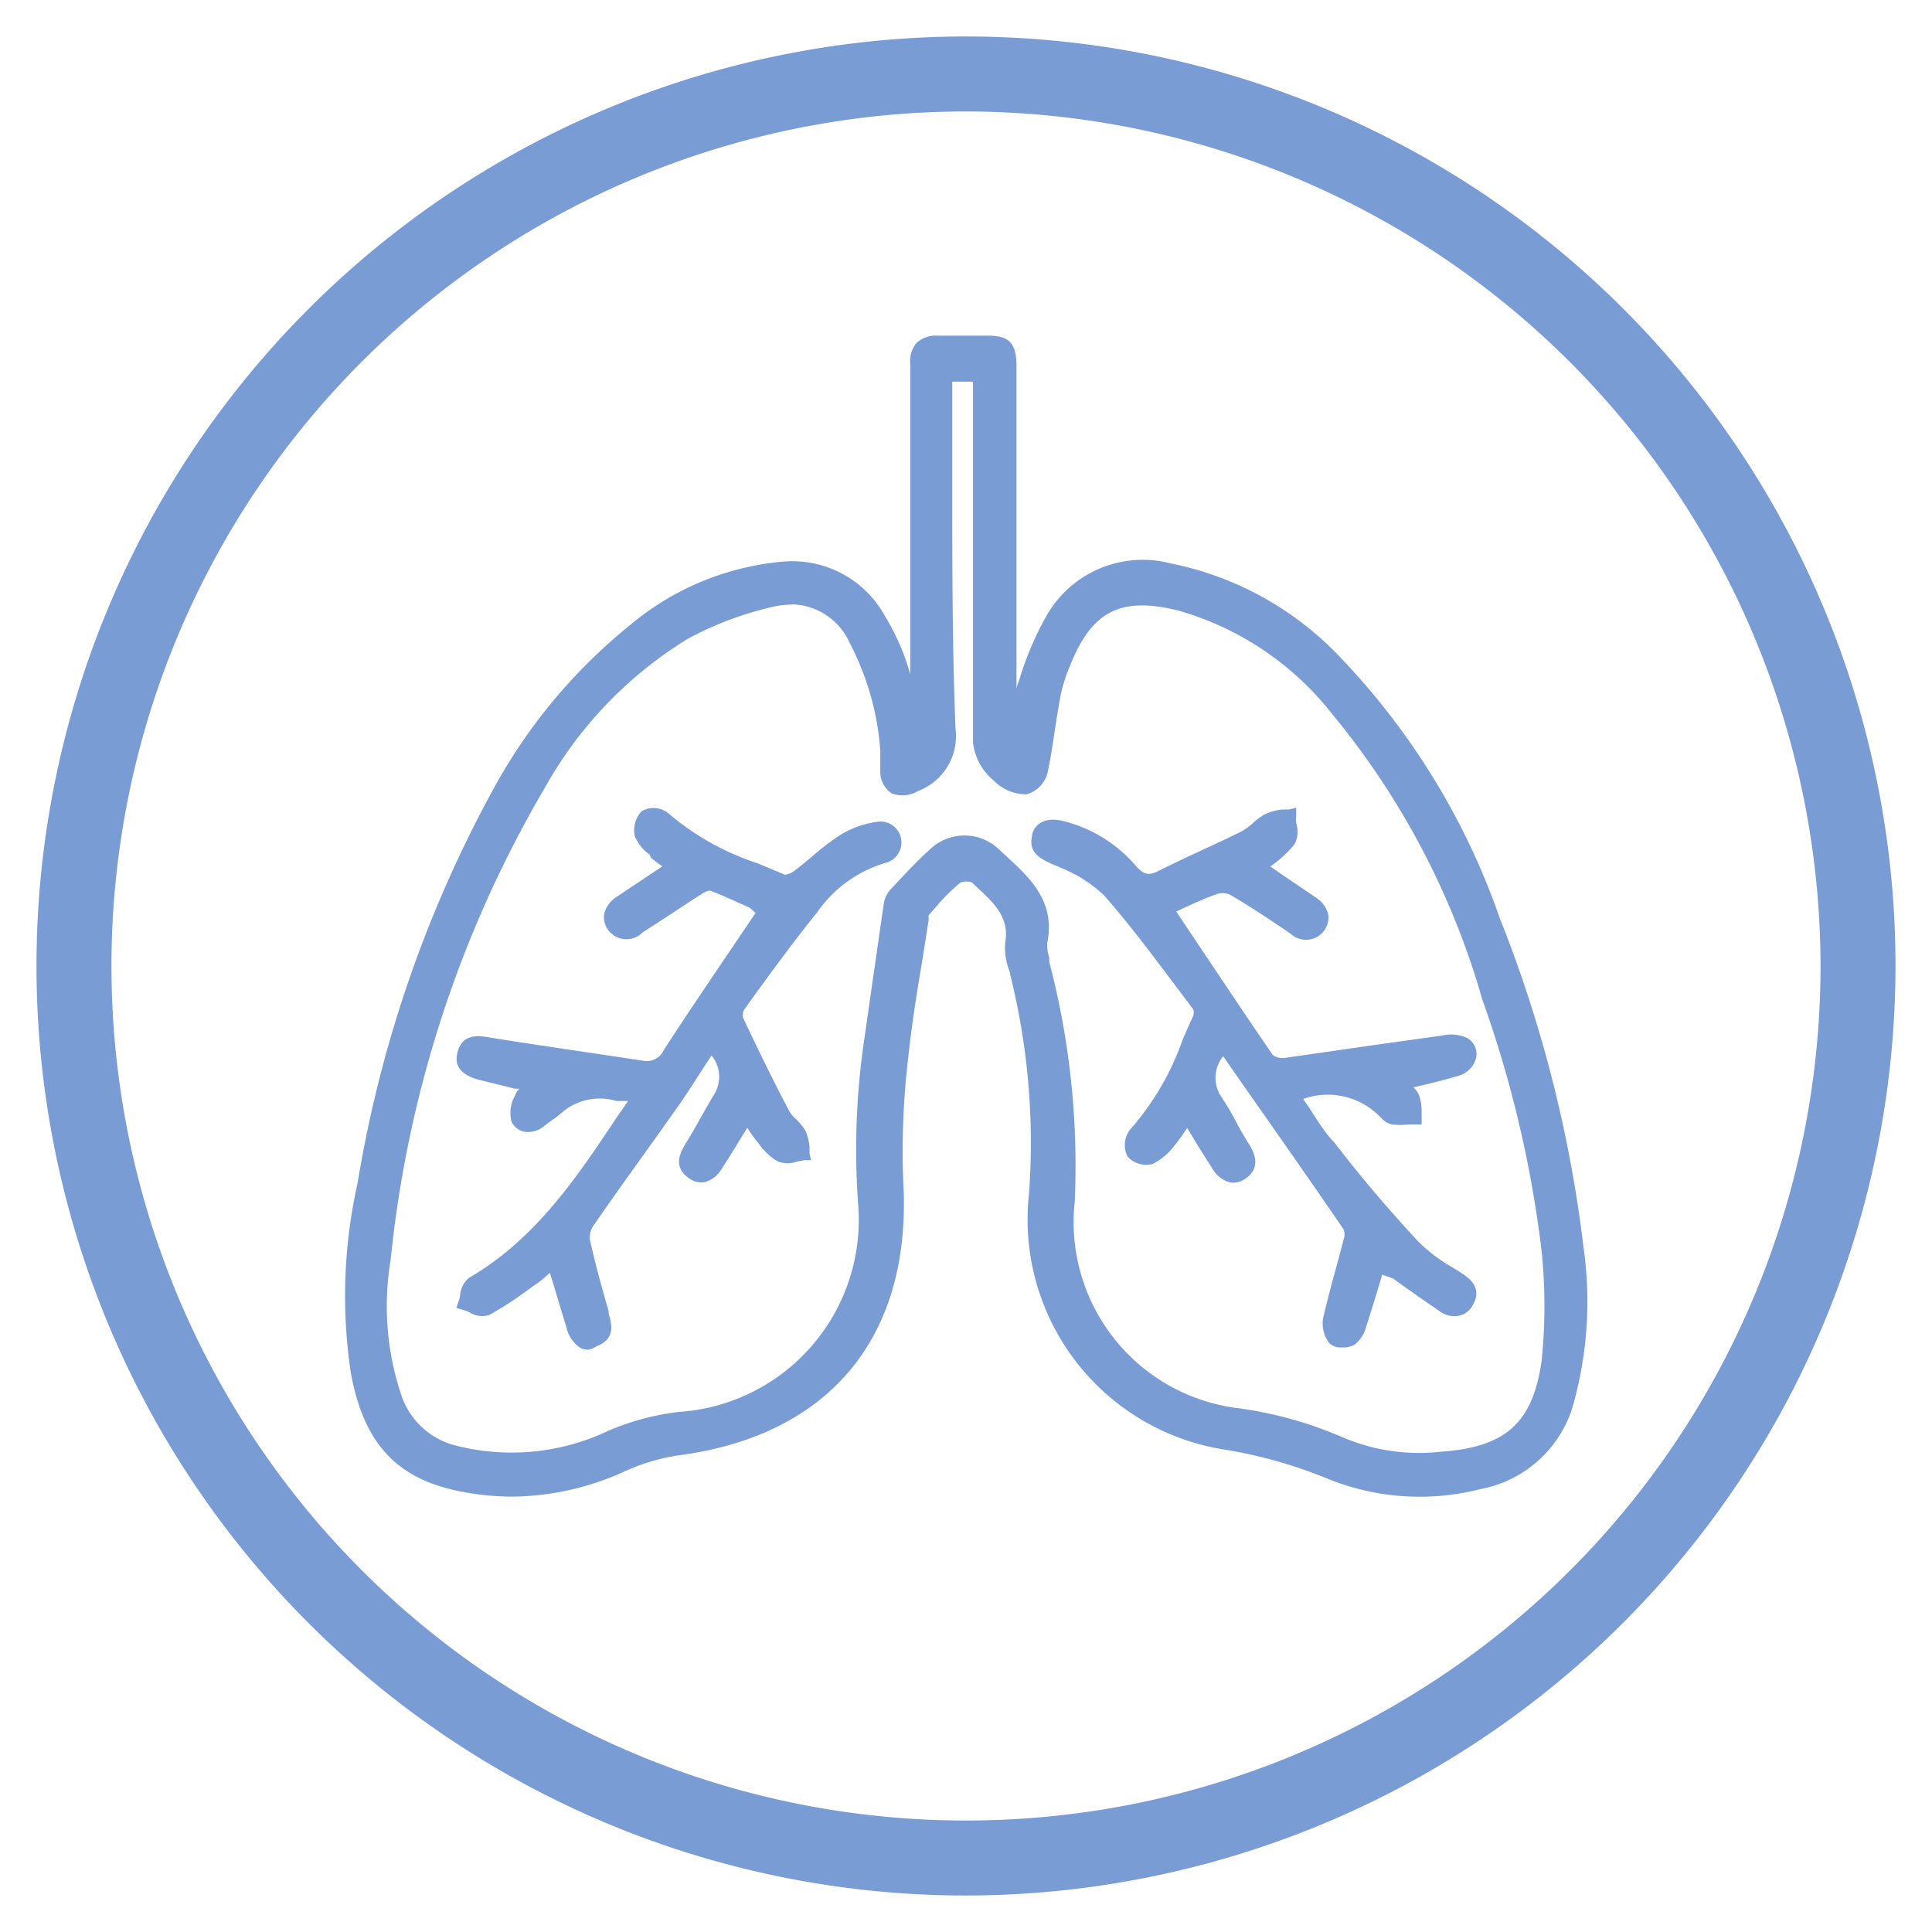
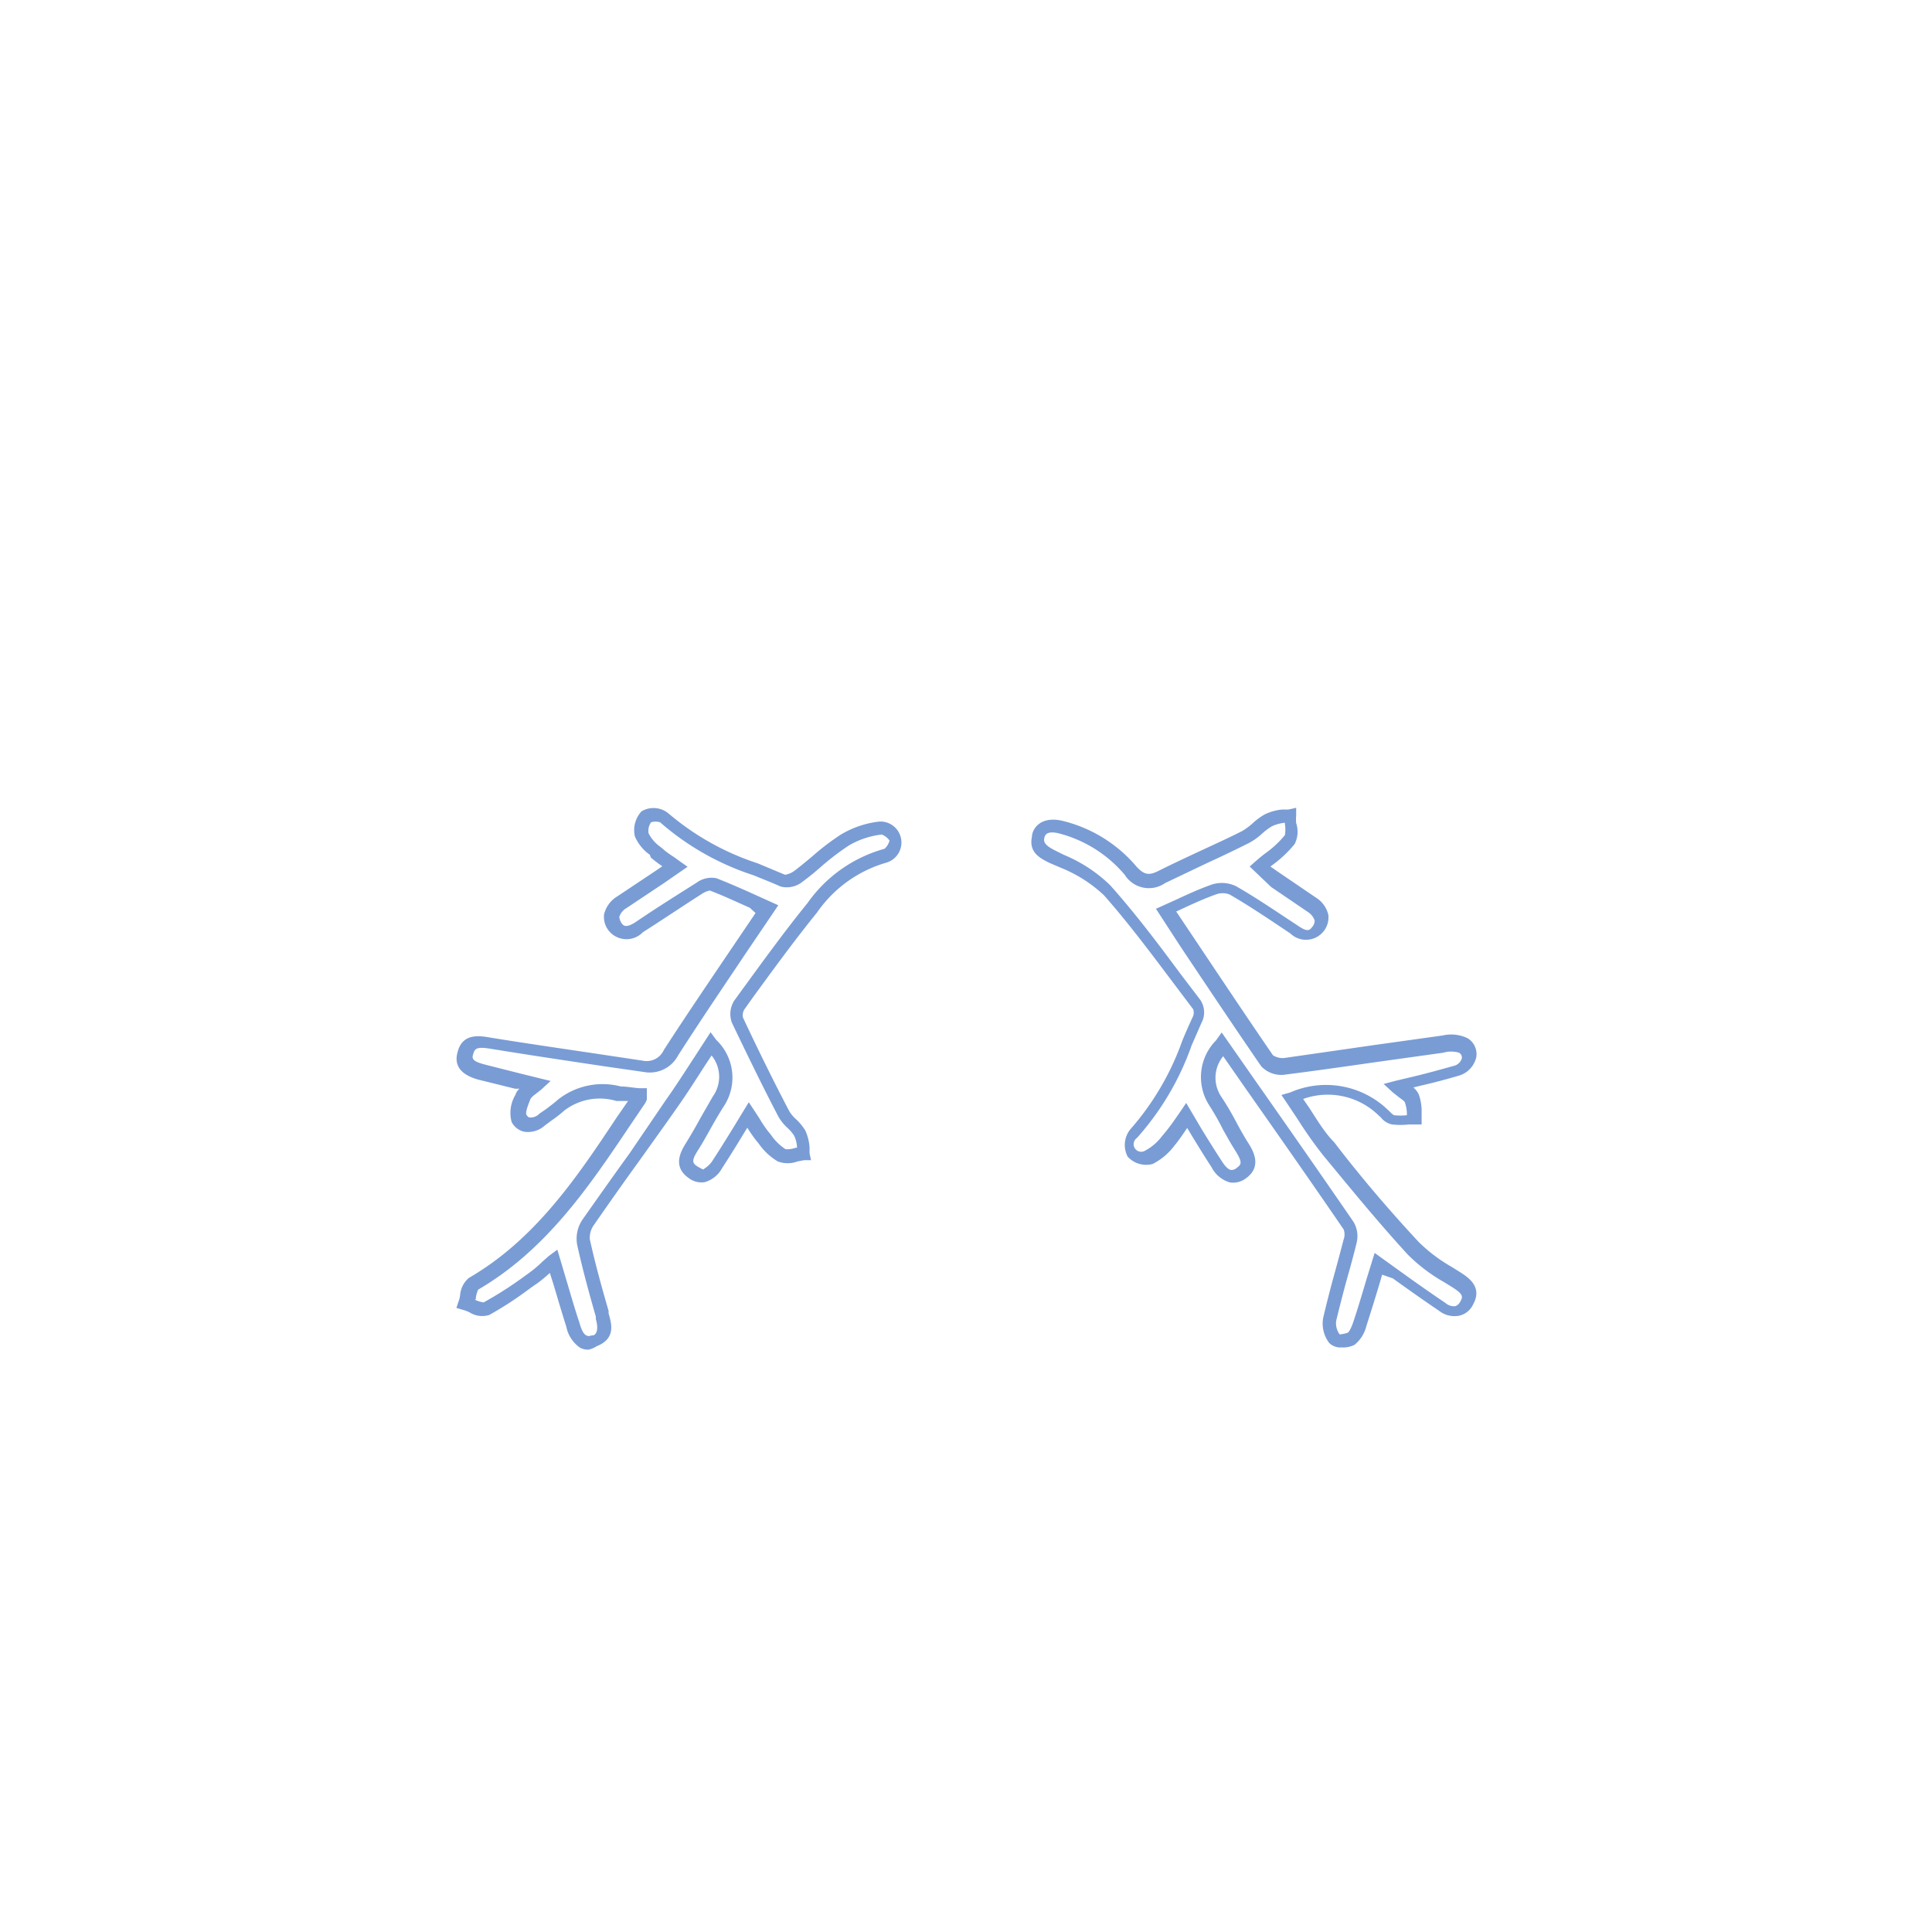
<svg xmlns="http://www.w3.org/2000/svg" id="Capa_1" data-name="Capa 1" viewBox="0 0 77.3 77.3">
  <defs>
    <style>.cls-1{fill:#799cd5;}</style>
  </defs>
  <title>ICONOS_ESPECIALIDADES_MEDICAS</title>
-   <path class="cls-1" d="M38.65,75.84A37.19,37.19,0,1,1,75.84,38.65,37.23,37.23,0,0,1,38.65,75.84Zm0-71.38A34.19,34.19,0,1,0,72.84,38.65,34.23,34.23,0,0,0,38.65,4.46Z" />
-   <path class="cls-1" d="M36.67,29.63c0-2.83,0-5.54,0-8.24q0-3.42,0-6.84c0-.61.23-.87.83-.86s1.36,0,2,0,.88.19.88,1V26.92a24.09,24.09,0,0,0,.11,2.81c.17-.8.27-1.63.51-2.4a11.34,11.34,0,0,1,1-2.48,4.15,4.15,0,0,1,4.67-2.05,12.61,12.61,0,0,1,6.74,3.78,28.48,28.48,0,0,1,6.31,10.23,52.31,52.31,0,0,1,3.33,13.07,15,15,0,0,1-.33,6,4.54,4.54,0,0,1-3.58,3.4A9.59,9.59,0,0,1,53.33,59a19.13,19.13,0,0,0-4.26-1.19,9,9,0,0,1-7.61-9.94A28.34,28.34,0,0,0,40.68,39a3.2,3.2,0,0,1-.19-1.2c.21-1.27-.67-1.93-1.42-2.64a.83.83,0,0,0-.81,0A12.1,12.1,0,0,0,37,36.45a.52.52,0,0,0-.11.3c-.29,1.85-.64,3.69-.83,5.54a34.26,34.26,0,0,0-.2,5.06c.35,6-2.82,9.87-8.78,10.64a8.38,8.38,0,0,0-2.24.67,10.52,10.52,0,0,1-6.21.78C16,59,14.8,57.53,14.31,54.9a20.09,20.09,0,0,1,.27-7.53A49.36,49.36,0,0,1,20,31.6a21.54,21.54,0,0,1,5.35-6.4,10.77,10.77,0,0,1,6-2.47,4,4,0,0,1,3.83,2.07,10.46,10.46,0,0,1,1.29,3.89C36.53,29,36.59,29.24,36.67,29.63ZM37.84,15c0,.31,0,.53,0,.76,0,4.46,0,8.93.15,13.4a2.09,2.09,0,0,1-1.34,2.25c-.68.3-1,.18-1.13-.55,0-.29-.05-.59-.09-.88a10.85,10.85,0,0,0-1.19-4.33A2.81,2.81,0,0,0,30.85,24a13.43,13.43,0,0,0-3.45,1.31,16.72,16.72,0,0,0-5.83,6.1,47.17,47.17,0,0,0-6.18,19,11.77,11.77,0,0,0,.43,5.49,3.34,3.34,0,0,0,2.48,2.25,9.37,9.37,0,0,0,6.19-.62,9.7,9.7,0,0,1,2.78-.74,8,8,0,0,0,7.4-8.53,30.42,30.42,0,0,1,.23-6.61c.27-1.8.52-3.61.78-5.41a.78.78,0,0,1,.19-.41c.51-.54,1-1.09,1.56-1.6a1.7,1.7,0,0,1,2.34-.09c1,1,2.28,1.83,1.93,3.57a2,2,0,0,0,.12.86,31.83,31.83,0,0,1,.86,9.53,7.74,7.74,0,0,0,6.83,8.55,15.15,15.15,0,0,1,4,1.12,8.18,8.18,0,0,0,4.1.61c2.64-.19,3.88-1.24,4.2-3.87a21.36,21.36,0,0,0,0-4.45,46.46,46.46,0,0,0-2.3-10.13,32.12,32.12,0,0,0-6.09-11.52,12.38,12.38,0,0,0-6.31-4.23c-2.42-.6-3.75.09-4.67,2.42a6.8,6.8,0,0,0-.37,1.16c-.19,1-.31,2.09-.53,3.13-.05.25-.36.61-.58.63-.77.09-1.86-1-1.86-1.81V15.87c0-.3,0-.61,0-.92Z" />
-   <path class="cls-1" d="M20.48,59.88a10.45,10.45,0,0,1-1.91-.18c-2.64-.47-4-1.89-4.53-4.75a20.68,20.68,0,0,1,.27-7.63A49.63,49.63,0,0,1,19.8,31.46,21.91,21.91,0,0,1,25.22,25a11,11,0,0,1,6.12-2.53,4.23,4.23,0,0,1,4.08,2.2,9.16,9.16,0,0,1,1,2.31c0-1.89,0-3.74,0-5.58,0-2.28,0-4.56,0-6.84a1.12,1.12,0,0,1,.27-.86,1.17,1.17,0,0,1,.84-.27h2c.86,0,1.14.31,1.14,1.23V27.58c0-.11.06-.23.1-.34a12.61,12.61,0,0,1,1.06-2.53,4.43,4.43,0,0,1,5-2.17,12.8,12.8,0,0,1,6.88,3.85A28.65,28.65,0,0,1,60,36.72a52.3,52.3,0,0,1,3.35,13.13A15.32,15.32,0,0,1,63,56a4.77,4.77,0,0,1-3.77,3.58,9.81,9.81,0,0,1-6-.37A18.74,18.74,0,0,0,49,58a9.32,9.32,0,0,1-7.83-10.23A27.83,27.83,0,0,0,40.42,39c0-.09-.05-.19-.08-.29a2.44,2.44,0,0,1-.12-1c.17-1-.43-1.56-1.12-2.2l-.21-.2a.66.66,0,0,0-.46,0,7.5,7.5,0,0,0-1,1l-.27.3a.32.32,0,0,0,0,.16c-.08.54-.17,1.07-.25,1.61-.22,1.28-.43,2.61-.57,3.92a31.86,31.86,0,0,0-.2,5c.35,6.16-2.93,10.14-9,10.93a8.09,8.09,0,0,0-2.17.65A11,11,0,0,1,20.48,59.88ZM31.68,23h-.3a10.44,10.44,0,0,0-5.82,2.42,21.12,21.12,0,0,0-5.29,6.31,49.14,49.14,0,0,0-5.43,15.69,20.29,20.29,0,0,0-.27,7.43c.49,2.64,1.68,3.89,4.1,4.32a10.19,10.19,0,0,0,6-.76A9,9,0,0,1,27,57.72c5.77-.74,8.89-4.52,8.55-10.36a31.8,31.8,0,0,1,.21-5.1c.13-1.32.35-2.66.56-3.95.09-.53.18-1.06.26-1.6a.85.85,0,0,1,.18-.44l.26-.3a8.51,8.51,0,0,1,1-1,1.08,1.08,0,0,1,1.17,0l.21.19a2.87,2.87,0,0,1,1.28,2.69,2.23,2.23,0,0,0,.11.77l.09.32a28.52,28.52,0,0,1,.78,8.94,8.79,8.79,0,0,0,7.38,9.65,19.28,19.28,0,0,1,4.33,1.2,9.21,9.21,0,0,0,5.68.34,4.26,4.26,0,0,0,3.38-3.2,15,15,0,0,0,.32-5.94,52.1,52.1,0,0,0-3.31-13,28.28,28.28,0,0,0-6.25-10.14,12.3,12.3,0,0,0-6.59-3.7A3.88,3.88,0,0,0,42.27,25a11.24,11.24,0,0,0-1,2.42A11,11,0,0,0,40.89,29c0,.25-.09.5-.15.74l-.27,1.31a1,1,0,0,0,.52.14.74.74,0,0,0,.35-.43c.13-.59.22-1.2.31-1.79s.14-.89.22-1.33a6.09,6.09,0,0,1,.38-1.21c1-2.47,2.43-3.22,5-2.58a12.49,12.49,0,0,1,6.44,4.31,32,32,0,0,1,6.14,11.62A46.17,46.17,0,0,1,62.14,50a21.64,21.64,0,0,1,0,4.5c-.33,2.72-1.62,3.91-4.45,4.11A8.4,8.4,0,0,1,53.4,58a15.16,15.16,0,0,0-3.93-1.09,8,8,0,0,1-7.06-8.83,31.64,31.64,0,0,0-.85-9.45l0-.16a1.89,1.89,0,0,1-.09-.82c.28-1.37-.56-2.14-1.45-3l-.4-.38a1.42,1.42,0,0,0-2,.1c-.53.5-1,1-1.54,1.58a.48.48,0,0,0-.12.27c-.13.85-.25,1.7-.37,2.56s-.27,1.9-.41,2.85a29.7,29.7,0,0,0-.23,6.55A8.24,8.24,0,0,1,27.3,57a9,9,0,0,0-2.7.72,9.65,9.65,0,0,1-6.37.63A3.62,3.62,0,0,1,15.56,56a12,12,0,0,1-.44-5.61,47.13,47.13,0,0,1,6.22-19.06,16.74,16.74,0,0,1,5.92-6.2,14.09,14.09,0,0,1,3.52-1.33,3.09,3.09,0,0,1,3.69,1.7A11.2,11.2,0,0,1,35.7,29.9c0,.13,0,.26,0,.39a3.91,3.91,0,0,0,0,.48c0,.24.09.4.18.45s.2.06.57-.11a1.83,1.83,0,0,0,1.18-2c-.09-3.26-.11-6.59-.13-9.8,0-1.2,0-2.4,0-3.6v-1h1.8l0,.56q0,.31,0,.63V29.68a1.78,1.78,0,0,0,.66,1.13,1.74,1.74,0,0,0,.27.22l-.15-1.27a24.78,24.78,0,0,1-.11-2.84V14.66c0-.67-.09-.69-.61-.69h-2a.63.63,0,0,0-.45.11.69.69,0,0,0-.12.48q0,3.42,0,6.84c0,1.92,0,3.85,0,5.82v2.42l-.53.05-.07-.36c0-.22-.08-.4-.11-.59A10.1,10.1,0,0,0,35,24.94,3.66,3.66,0,0,0,31.68,23Zm0,1.19a3.36,3.36,0,0,0-.8.1,13.36,13.36,0,0,0-3.38,1.28,16.33,16.33,0,0,0-5.73,6,46.55,46.55,0,0,0-6.14,18.84,11.19,11.19,0,0,0,.41,5.36,3.09,3.09,0,0,0,2.29,2.09,9,9,0,0,0,6-.61,10.07,10.07,0,0,1,2.85-.76,7.7,7.7,0,0,0,7.16-8.24,30.17,30.17,0,0,1,.24-6.67c.14-.95.27-1.9.41-2.85s.24-1.71.37-2.56a1.07,1.07,0,0,1,.25-.56c.52-.55,1-1.09,1.57-1.6a2,2,0,0,1,2.71-.1l.4.37c.91.84,1.95,1.79,1.61,3.45a1.56,1.56,0,0,0,.08.58l0,.17A32.09,32.09,0,0,1,43,48.09a7.5,7.5,0,0,0,6.6,8.26,15.78,15.78,0,0,1,4.08,1.14,7.78,7.78,0,0,0,4,.59c2.58-.18,3.65-1.17,4-3.63a21.4,21.4,0,0,0,0-4.4A46,46,0,0,0,59.31,40a31.49,31.49,0,0,0-6-11.42,12,12,0,0,0-6.16-4.15c-2.3-.57-3.48,0-4.36,2.26a6.22,6.22,0,0,0-.35,1.11c-.08.43-.15.87-.22,1.31-.09.6-.18,1.22-.31,1.82a1.21,1.21,0,0,1-.83.85,1.8,1.8,0,0,1-1.31-.54,2.31,2.31,0,0,1-.84-1.54V15.87q0-.3,0-.6v0H38.1v.48c0,1.2,0,2.4,0,3.6,0,3.22,0,6.54.13,9.8a2.35,2.35,0,0,1-1.5,2.5,1.22,1.22,0,0,1-1.06.09,1.05,1.05,0,0,1-.45-.85c0-.17,0-.33,0-.5l0-.38A11,11,0,0,0,34,25.73,2.6,2.6,0,0,0,31.71,24.18Z" />
-   <path class="cls-1" d="M50.42,34.64l2.11,1.47c.35.25.54.59.23,1s-.61.23-.94,0c-.81-.54-1.61-1.08-2.45-1.57a1,1,0,0,0-.79,0c-.65.23-1.27.54-1.9.81,1.37,2,2.7,4,4.06,6a.89.89,0,0,0,.71.22c2.1-.28,4.19-.59,6.28-.88a1.39,1.39,0,0,1,.82.08c.42.27.26.84-.29,1-.73.22-1.47.38-2.32.6.23.2.48.33.56.53a2.84,2.84,0,0,1,.11.84,5,5,0,0,1-.86.06c-.15,0-.28-.21-.42-.32a3.31,3.31,0,0,0-3.6-.59c.48.7.9,1.42,1.42,2.06,1.1,1.37,2.21,2.73,3.4,4a8.28,8.28,0,0,0,1.74,1.27c.36.23.64.47.4.91s-.64.39-1,.15c-.85-.57-1.69-1.18-2.55-1.79-.24.79-.47,1.6-.73,2.41a1.16,1.16,0,0,1-.38.61.68.68,0,0,1-.65,0,1,1,0,0,1-.19-.77c.25-1,.56-2.09.82-3.14a.83.83,0,0,0-.09-.62c-1.62-2.35-3.26-4.7-4.9-7l-.15-.21c-.51.75-.84,1.43-.28,2.26.38.57.68,1.21,1,1.8.24.37.45.74,0,1.06s-.76,0-1-.34c-.4-.62-.78-1.25-1.2-1.94a12.19,12.19,0,0,1-.74,1.05,2.23,2.23,0,0,1-.76.64.71.71,0,0,1-.68-.17.8.8,0,0,1,0-.77c1.3-1.31,1.84-3,2.58-4.63a.67.67,0,0,0-.08-.55c-1.17-1.54-2.3-3.12-3.58-4.56a7,7,0,0,0-2.14-1.34c-.37-.18-.66-.33-.57-.77s.46-.5.86-.42a5.37,5.37,0,0,1,2.83,1.75.87.87,0,0,0,1.21.24c1.1-.56,2.24-1.05,3.35-1.6.34-.17.59-.5.92-.67a3.08,3.08,0,0,1,.87-.21c0,.32.18.74,0,1A7,7,0,0,1,50.42,34.64Z" />
  <path class="cls-1" d="M53.68,53.91a.63.63,0,0,1-.5-.18,1.29,1.29,0,0,1-.24-1c.14-.59.29-1.18.45-1.76s.25-.92.37-1.38a.58.58,0,0,0,0-.4c-1.32-1.93-2.66-3.84-4-5.75l-.82-1.18a1.36,1.36,0,0,0-.07,1.63,11.22,11.22,0,0,1,.59,1c.15.28.3.55.47.82s.6.93-.06,1.42a.85.85,0,0,1-.66.18,1.2,1.2,0,0,1-.73-.6c-.28-.43-.55-.87-.83-1.33l-.15-.25c-.17.25-.33.49-.52.72a2.51,2.51,0,0,1-.86.72,1,1,0,0,1-1-.29,1,1,0,0,1,.1-1.09,10.85,10.85,0,0,0,2.08-3.54c.14-.34.29-.68.44-1a.42.42,0,0,0,0-.27l-.8-1.06c-.88-1.17-1.79-2.39-2.77-3.5a5.52,5.52,0,0,0-1.7-1.09L42,34.53c-.38-.19-.85-.42-.71-1.06,0-.25.28-.82,1.17-.64a5.6,5.6,0,0,1,3,1.83c.31.34.5.38.88.19.58-.29,1.16-.56,1.74-.83s1.09-.5,1.62-.77a2.65,2.65,0,0,0,.42-.31,2.58,2.58,0,0,1,.49-.36,2.1,2.1,0,0,1,.68-.19l.26,0,.31-.07,0,.32a1.55,1.55,0,0,0,0,.29,1.1,1.1,0,0,1-.06.84,4.69,4.69,0,0,1-.85.81l-.12.09.36.25,1.47,1a1.1,1.1,0,0,1,.49.7.9.9,0,0,1-1.52.73c-.85-.57-1.62-1.09-2.43-1.56a.76.76,0,0,0-.56,0c-.45.16-.91.37-1.34.57l-.24.11.67,1c1.07,1.6,2.13,3.19,3.2,4.75a.71.71,0,0,0,.46.11L55,41.81l2.72-.38a1.52,1.52,0,0,1,1,.11.75.75,0,0,1,.35.74,1,1,0,0,1-.71.76c-.51.15-1,.28-1.57.41l-.24.06a.8.8,0,0,1,.22.29,2,2,0,0,1,.11.67c0,.09,0,.17,0,.25l0,.27-.27,0-.24,0a3,3,0,0,1-.67,0,.76.76,0,0,1-.45-.28l-.11-.1a2.91,2.91,0,0,0-3-.64l.24.35c.32.49.62,1,1,1.38,1,1.31,2.17,2.69,3.39,4a6.43,6.43,0,0,0,1.33,1l.35.22c.29.19.88.57.49,1.27a.81.81,0,0,1-.55.45,1,1,0,0,1-.82-.2c-.62-.42-1.23-.85-1.84-1.29L55.3,51l-.09.31q-.26.87-.54,1.74a1.38,1.38,0,0,1-.48.76A1,1,0,0,1,53.68,53.91Zm-4.8-12.6,1.27,1.82c1.34,1.91,2.68,3.83,4,5.75a1.11,1.11,0,0,1,.13.84c-.11.46-.24.93-.37,1.39s-.31,1.16-.45,1.74a.76.76,0,0,0,.14.54,1.43,1.43,0,0,0,.3-.06c.05,0,.15-.14.26-.48.19-.57.36-1.15.53-1.72l.31-1,1,.72c.61.44,1.22.87,1.83,1.28a.51.51,0,0,0,.4.13.36.36,0,0,0,.2-.19c.11-.19.11-.29-.31-.56l-.34-.21a6.76,6.76,0,0,1-1.45-1.1c-1.23-1.34-2.36-2.73-3.41-4a17.18,17.18,0,0,1-1-1.42l-.44-.66-.21-.31.35-.1a3.57,3.57,0,0,1,3.85.64l.15.14a.87.87,0,0,0,.15.13,2.46,2.46,0,0,0,.52,0h0v0a1.39,1.39,0,0,0-.07-.48c0-.07-.13-.15-.25-.24l-.24-.19-.37-.34.49-.13.76-.18c.54-.13,1-.26,1.54-.41a.44.44,0,0,0,.34-.31.23.23,0,0,0-.11-.22,1.14,1.14,0,0,0-.64,0l-2.72.38c-1.19.17-2.37.34-3.56.49a1.1,1.1,0,0,1-1-.33c-1.08-1.57-2.14-3.16-3.21-4.76l-1-1.54.29-.13.53-.24c.45-.21.91-.42,1.39-.59a1.3,1.3,0,0,1,1,.06c.82.47,1.59,1,2.46,1.57.39.27.47.2.58.06a.38.38,0,0,0,.1-.26.65.65,0,0,0-.27-.34l-1.47-1L50,34.67l.26-.23c.14-.12.27-.23.41-.33a3.85,3.85,0,0,0,.74-.7,1.36,1.36,0,0,0,0-.43v-.06h0a1.52,1.52,0,0,0-.52.14,2.46,2.46,0,0,0-.39.29,2.55,2.55,0,0,1-.53.38c-.54.27-1.08.53-1.63.78l-1.72.82A1.14,1.14,0,0,1,45,35a5.12,5.12,0,0,0-2.69-1.67c-.46-.09-.51.1-.53.22s0,.26.42.47l.36.18a5.89,5.89,0,0,1,1.86,1.22c1,1.12,1.92,2.34,2.8,3.53l.8,1.05a.89.89,0,0,1,.1.82c-.15.33-.29.66-.44,1a11.06,11.06,0,0,1-2.19,3.71.3.3,0,0,0,.34.5,2,2,0,0,0,.66-.57A7.63,7.63,0,0,0,47,44.8l.23-.33.23-.34.59,1c.28.46.55.89.83,1.32.14.22.26.34.37.36a.31.31,0,0,0,.24-.09c.2-.14.21-.24-.07-.69-.18-.28-.33-.56-.49-.84a10.11,10.11,0,0,0-.57-1,2.09,2.09,0,0,1,.29-2.56Z" />
-   <path class="cls-1" d="M29.87,44.61c-.44.73-.82,1.37-1.23,2-.22.33-.52.62-.95.31s-.26-.68,0-1c.37-.59.68-1.22,1.06-1.81a1.82,1.82,0,0,0-.28-2.27c-.54.82-1,1.62-1.58,2.39-1.11,1.59-2.26,3.15-3.37,4.74a1.15,1.15,0,0,0-.18.78c.21,1,.48,1.92.75,2.88.12.43.31.87-.27,1.07s-.75-.26-.88-.68c-.26-.8-.49-1.62-.76-2.52-.28.24-.51.48-.77.67a19.67,19.67,0,0,1-1.91,1.26c-.19.1-.56-.14-.85-.22.09-.27.1-.68.28-.78,3-1.75,4.74-4.64,6.61-7.39a.86.86,0,0,0,0-.18c-1.05,0-2.14-.48-3.11.39-.23.21-.5.38-.75.58s-.73.32-.93-.06c-.11-.21.05-.59.16-.86s.27-.27.49-.47c-.77-.19-1.46-.35-2.15-.54-.38-.1-.77-.28-.64-.77s.54-.46,1-.39c2,.34,4.09.63,6.14.94a1,1,0,0,0,1.1-.55c1.23-1.91,2.52-3.79,3.84-5.75-.7-.31-1.43-.65-2.17-.94a.8.8,0,0,0-.55.15c-.8.5-1.6,1-2.38,1.54-.36.25-.71.41-1,0s-.08-.73.27-1L27,34.62a8.89,8.89,0,0,1-.74-.55,1.83,1.83,0,0,1-.61-.7.87.87,0,0,1,.2-.75.73.73,0,0,1,.71.07c1.34,1.3,3.1,1.79,4.74,2.51a.78.78,0,0,0,.62-.16c.63-.47,1.19-1,1.85-1.46a3.87,3.87,0,0,1,1.46-.48c.18,0,.55.28.58.47a.76.76,0,0,1-.4.64,5.37,5.37,0,0,0-2.93,2.07c-1,1.26-2,2.58-2.92,3.89a.72.72,0,0,0-.08.6c.6,1.27,1.22,2.52,1.86,3.76.15.29.48.48.64.77a3.14,3.14,0,0,1,.18.83c-.3,0-.66.21-.89.1a2.9,2.9,0,0,1-.8-.8C30.23,45.19,30.08,44.92,29.87,44.61Z" />
  <path class="cls-1" d="M23.55,54a.72.72,0,0,1-.33-.07,1.34,1.34,0,0,1-.56-.84c-.18-.57-.35-1.15-.53-1.75L22,50.93a6,6,0,0,1-.48.4l-.29.2a14.2,14.2,0,0,1-1.65,1.08.94.94,0,0,1-.79-.1,1.39,1.39,0,0,0-.26-.1l-.27-.08.09-.27a.92.92,0,0,0,.06-.25,1,1,0,0,1,.35-.68c2.64-1.53,4.31-4,5.92-6.43l.45-.65-.47,0a2.33,2.33,0,0,0-2.09.39,4.78,4.78,0,0,1-.5.39l-.27.2a1,1,0,0,1-.83.25.75.75,0,0,1-.5-.39,1.4,1.4,0,0,1,.15-1.08.6.6,0,0,1,.16-.25l-.17,0-1.46-.36c-.7-.19-1-.56-.84-1.11.19-.76.88-.65,1.28-.58,1.54.25,3.08.47,4.61.7l1.53.23a.75.75,0,0,0,.83-.43c.9-1.39,1.81-2.73,2.77-4.15l.9-1.33L30,36.32c-.52-.23-1.05-.48-1.6-.69a.86.86,0,0,0-.31.13c-.65.41-1.52,1-2.37,1.54a.91.91,0,0,1-1.37-.07.89.89,0,0,1-.18-.65,1.15,1.15,0,0,1,.52-.71l1.5-1,.31-.21a5.07,5.07,0,0,1-.46-.35L26,34.2a1.73,1.73,0,0,1-.6-.74,1.11,1.11,0,0,1,.27-1,.94.94,0,0,1,1.07.08,10.52,10.52,0,0,0,3.57,2l1.1.46a.85.85,0,0,0,.35-.14c.24-.18.48-.38.72-.58a10,10,0,0,1,1.15-.88,3.81,3.81,0,0,1,1.56-.53.84.84,0,0,1,.29,1.64,5.08,5.08,0,0,0-2.79,2c-.9,1.11-1.76,2.29-2.59,3.43l-.32.45a.44.44,0,0,0-.05.33c.61,1.3,1.23,2.56,1.85,3.74a1.37,1.37,0,0,0,.28.33,2.23,2.23,0,0,1,.36.44,2,2,0,0,1,.17.66l0,.25.06.28-.28,0-.26.05a1.13,1.13,0,0,1-.79,0,2.46,2.46,0,0,1-.76-.71l-.13-.16a5.78,5.78,0,0,1-.33-.48l-.16.26c-.29.48-.57.93-.85,1.36a1.15,1.15,0,0,1-.7.56.84.84,0,0,1-.64-.17c-.68-.48-.28-1.11-.09-1.42s.33-.55.49-.84.37-.65.57-1a1.35,1.35,0,0,0-.05-1.64l-.27.41c-.36.56-.71,1.11-1.09,1.65-.49.7-1,1.41-1.5,2.11-.63.87-1.25,1.75-1.86,2.63a.87.87,0,0,0-.15.56c.22,1,.5,2,.75,2.86l0,.1c.11.39.31,1-.47,1.31A1.06,1.06,0,0,1,23.55,54ZM22.3,50l.35,1.18c.18.6.34,1.17.53,1.73.05.18.14.46.28.52s.14,0,.25,0,.27-.17.13-.65l0-.1c-.25-.87-.53-1.88-.75-2.89a1.36,1.36,0,0,1,.22-1c.62-.88,1.24-1.76,1.87-2.63L26.65,44c.37-.52.72-1.07,1.08-1.62l.7-1.08.23.31A2.08,2.08,0,0,1,29,44.2c-.2.31-.38.62-.56.94s-.32.58-.5.86c-.28.44-.26.54,0,.69s.2.09.22.08.22-.13.34-.32c.29-.44.56-.88.85-1.35l.61-1,.23.35.19.29a5,5,0,0,0,.34.51l.13.16a2.08,2.08,0,0,0,.58.57,1,1,0,0,0,.41-.06h.05v0a1.25,1.25,0,0,0-.11-.47,1.53,1.53,0,0,0-.27-.32,1.91,1.91,0,0,1-.37-.46c-.62-1.19-1.24-2.46-1.86-3.76a1,1,0,0,1,.1-.88l.32-.44c.84-1.15,1.7-2.34,2.61-3.46a5.59,5.59,0,0,1,3.08-2.17.66.66,0,0,0,.2-.33.69.69,0,0,0-.31-.24,3.35,3.35,0,0,0-1.32.44,10.36,10.36,0,0,0-1.1.84c-.24.21-.48.41-.74.6a1,1,0,0,1-.89.2c-.35-.16-.72-.3-1.08-.45a10.67,10.67,0,0,1-3.74-2.12.63.63,0,0,0-.36,0,.59.59,0,0,0-.1.44,1.47,1.47,0,0,0,.44.52l.09.07a3.38,3.38,0,0,0,.47.35l.25.18.31.22-.94.65-1.5,1a.63.63,0,0,0-.29.35s0,.11.08.24.2.23.62-.06c.87-.59,1.74-1.13,2.4-1.55a1,1,0,0,1,.79-.17c.56.22,1.1.46,1.63.7l.84.38-1.26,1.86c-.95,1.42-1.86,2.76-2.75,4.15a1.28,1.28,0,0,1-1.37.66l-1.53-.22c-1.54-.23-3.08-.46-4.61-.71-.55-.09-.62,0-.68.19s-.08.3.45.44l1.46.37,1.18.29-.37.34-.24.19a.84.84,0,0,0-.19.18c-.06.15-.22.53-.17.63s.1.12.13.12a.48.48,0,0,0,.39-.15l.29-.2c.15-.12.31-.23.45-.36a2.88,2.88,0,0,1,2.52-.53c.26,0,.52.06.77.07h.27V44l-.06.13-.59.87c-1.65,2.46-3.36,5-6.1,6.6a1.15,1.15,0,0,0-.09.32s0,0,0,.06L19,52a1.12,1.12,0,0,0,.35.11,15,15,0,0,0,1.57-1l.29-.21a4.75,4.75,0,0,0,.49-.42l.26-.23Z" />
</svg>